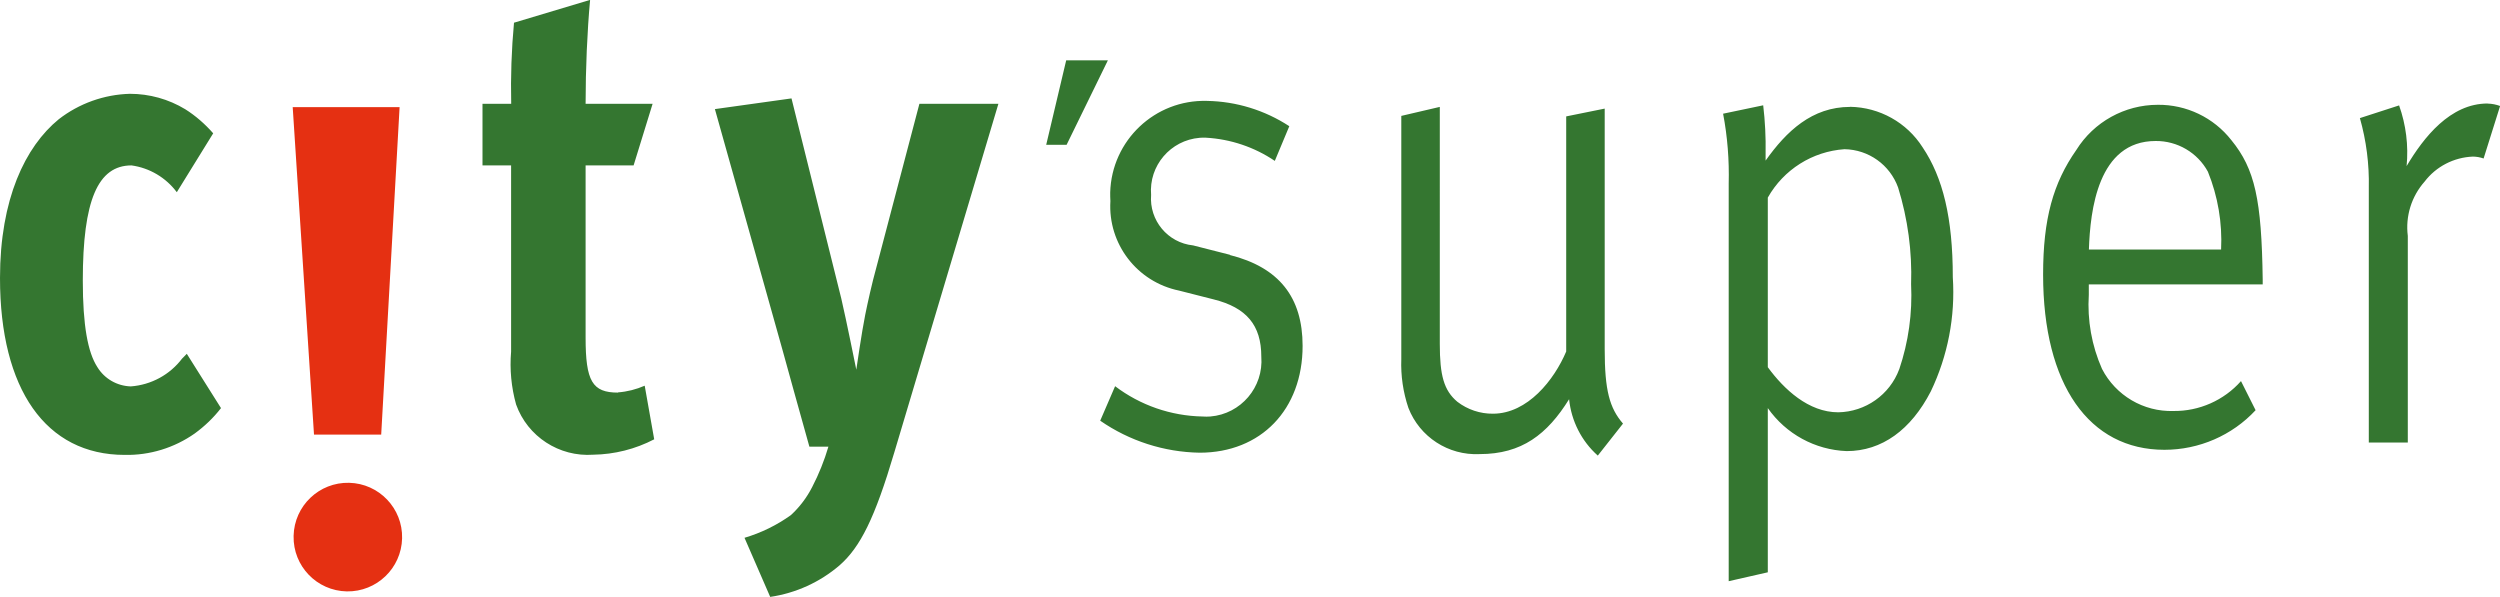
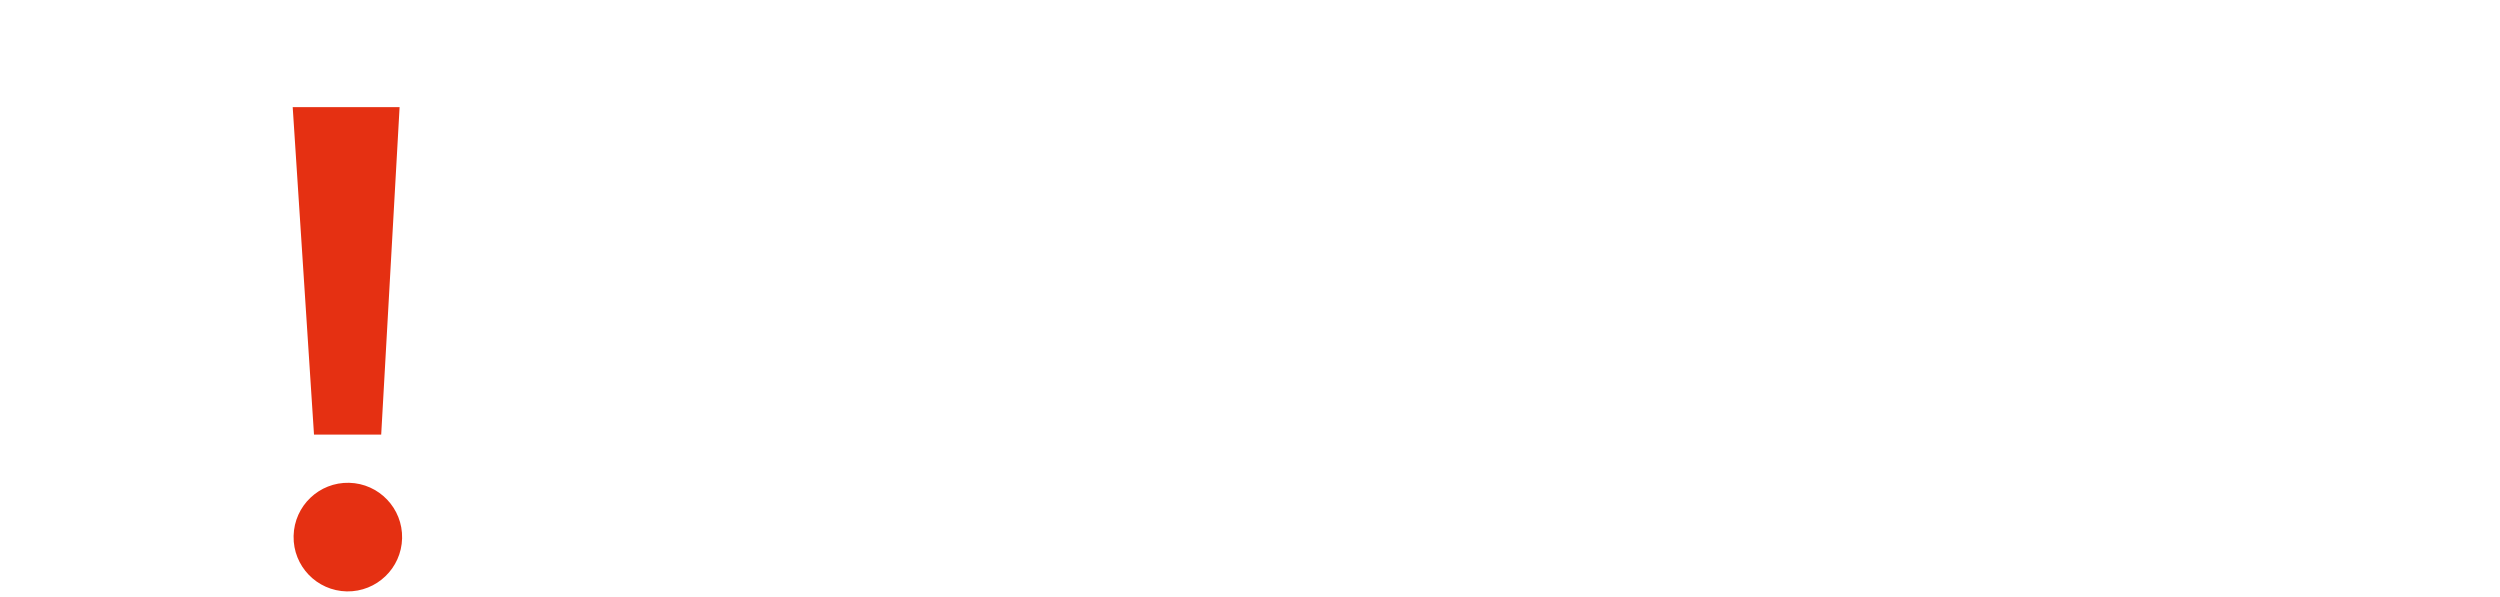
<svg xmlns="http://www.w3.org/2000/svg" id="Layer_1" viewBox="0 0 250 59.69">
  <defs>
    <style>.cls-1{fill:#347630;}.cls-1,.cls-2{stroke-width:0px;}.cls-2{fill:#e53012;}</style>
  </defs>
  <g id="Group_1079-2">
    <path id="Path_1199" class="cls-2" d="m31.4,43.46l-2.13-32.75h10.69l-1.84,32.75s-6.72,0-6.72,0Zm-2.04,10.12c.07-3,2.56-5.37,5.55-5.3,3,.07,5.37,2.56,5.3,5.55-.07,2.99-2.54,5.36-5.53,5.31-3-.06-5.38-2.53-5.32-5.53,0-.01,0-.02,0-.03h0Z" />
  </g>
-   <path id="Path_1200" class="cls-1" d="m61.8,39.26c-2.57,0-3.24-1.14-3.24-5.5v-17.22h4.8l1.9-6.16h-6.7c0-3.48.16-7.24.45-10.39l-7.61,2.28c-.25,2.69-.34,5.4-.28,8.11h-2.87v6.16h2.86v18.62c-.15,1.78.02,3.57.5,5.29,1.15,3.21,4.31,5.26,7.71,5.02,2.12-.03,4.22-.56,6.1-1.54l-.95-5.36c-.85.37-1.75.6-2.68.67Zm25.84-12.53c-.45,1.61-.89,3.62-1.12,4.76-.34,1.67-.89,5.48-.89,5.48,0,0-1.01-5.02-1.5-7.11l-4.98-20.02-7.66,1.07,6.77,24.12c.28,1.07,1.79,6.43,2.68,9.64h1.9c-.41,1.39-.95,2.74-1.62,4.03-.54,1.06-1.26,2.01-2.13,2.81-1.41,1.01-2.98,1.78-4.64,2.27l2.57,5.91c2.57-.38,4.97-1.47,6.94-3.16,2.06-1.81,3.52-4.69,5.48-11.32l10.4-34.83h-7.9l-4.3,16.35Zm97.37-16.04c-3.81,0-6.37,2.44-8.45,5.37v-.71c.03-1.61-.05-3.22-.24-4.82l-4.01.84c.44,2.31.62,4.65.56,6.99v39.76l3.91-.89v-16.42c1.82,2.59,4.73,4.18,7.89,4.3,3.52,0,6.43-2.13,8.41-5.97,1.7-3.55,2.46-7.48,2.2-11.42,0-5.94-.99-9.97-3.02-12.99-1.58-2.48-4.3-4-7.25-4.05h0Zm4.91,26.24c-.95,2.55-3.37,4.25-6.09,4.3-2.98,0-5.43-2.3-7.05-4.51v-16.96c1.58-2.8,4.46-4.62,7.67-4.84,2.41.04,4.54,1.56,5.36,3.83.97,3.13,1.41,6.4,1.3,9.67.14,2.89-.26,5.78-1.19,8.52h0Zm-171.69-1.1c-1.23,1.64-3.11,2.66-5.15,2.81-1.38-.04-2.64-.77-3.35-1.94-.95-1.47-1.45-4.15-1.45-8.64,0-8.04,1.51-11.52,4.87-11.52,1.81.25,3.44,1.22,4.53,2.68l3.64-5.89c-.82-.93-1.75-1.75-2.8-2.41-1.67-1.01-3.58-1.54-5.53-1.54-2.58.07-5.07.96-7.11,2.54C2.52,14.67,0,19.9,0,27.8c0,11.13,4.58,17.69,12.47,17.69,2.5.05,4.95-.7,7-2.14.99-.72,1.88-1.57,2.63-2.54l-3.42-5.43-.45.46Zm104.77-10.35l-3.69-.94c-2.54-.26-4.4-2.51-4.2-5.05-.24-2.92,1.94-5.47,4.86-5.71.21-.02.42-.02.63-.01,2.46.14,4.84.94,6.88,2.32l1.45-3.47c-2.45-1.6-5.3-2.48-8.23-2.53-5.2-.15-9.54,3.95-9.68,9.16,0,.29,0,.58.02.86-.26,4.28,2.67,8.09,6.87,8.95l3.46.88c3.28.82,4.76,2.58,4.76,5.72.24,3.06-2.04,5.74-5.1,5.99-.26.02-.52.02-.78,0-3.16-.06-6.22-1.12-8.74-3.03l-1.49,3.45c2.93,2.03,6.39,3.14,9.94,3.2,6.14,0,10.3-4.32,10.3-10.68,0-4.85-2.34-7.85-7.28-9.09h0Zm37.47-14.62l-3.85.78v23.51c-1.19,2.82-3.85,6.22-7.33,6.22-1.28.01-2.53-.41-3.55-1.19-1.36-1.14-1.76-2.65-1.76-5.8V10.69l-3.85.9v24.33c-.06,1.65.18,3.3.71,4.87,1.13,2.91,4,4.77,7.12,4.62,4.22,0,6.76-1.97,8.95-5.49.22,2.17,1.24,4.19,2.87,5.64l2.52-3.2c-1.35-1.56-1.83-3.33-1.83-7.44V10.87Zm55.31-.38c-3.31,0-6.4,1.71-8.15,4.52-2.31,3.3-3.32,6.87-3.32,12.46,0,11.01,4.6,17.52,12.13,17.52,3.46,0,6.77-1.43,9.12-3.96l-1.46-2.91c-1.71,1.93-4.18,3.02-6.76,2.99-2.99.09-5.77-1.55-7.14-4.21-1.03-2.33-1.48-4.87-1.32-7.41v-1.04h17.39v-.51c-.11-7.97-.78-11.03-3.13-13.91-1.78-2.27-4.5-3.57-7.38-3.54h.01Zm-6.89,14.47c.13-3.91.9-10.85,6.67-10.85,2.18-.02,4.19,1.16,5.23,3.07,1,2.47,1.45,5.12,1.32,7.78h-13.22Zm39.88-14.6c-3.75,0-6.4,3.38-8.11,6.26.2-2.05-.06-4.13-.75-6.07l-3.92,1.27c.64,2.26.94,4.6.89,6.95v25.49h3.9v-20.66c-.25-1.97.37-3.95,1.68-5.43,1.15-1.51,2.92-2.42,4.82-2.5.37,0,.74.07,1.08.19l1.65-5.25c-.4-.15-.82-.23-1.24-.24h0ZM106.62,6.03l-2,8.45h2.04l4.13-8.45h-4.16Z" />
</svg>